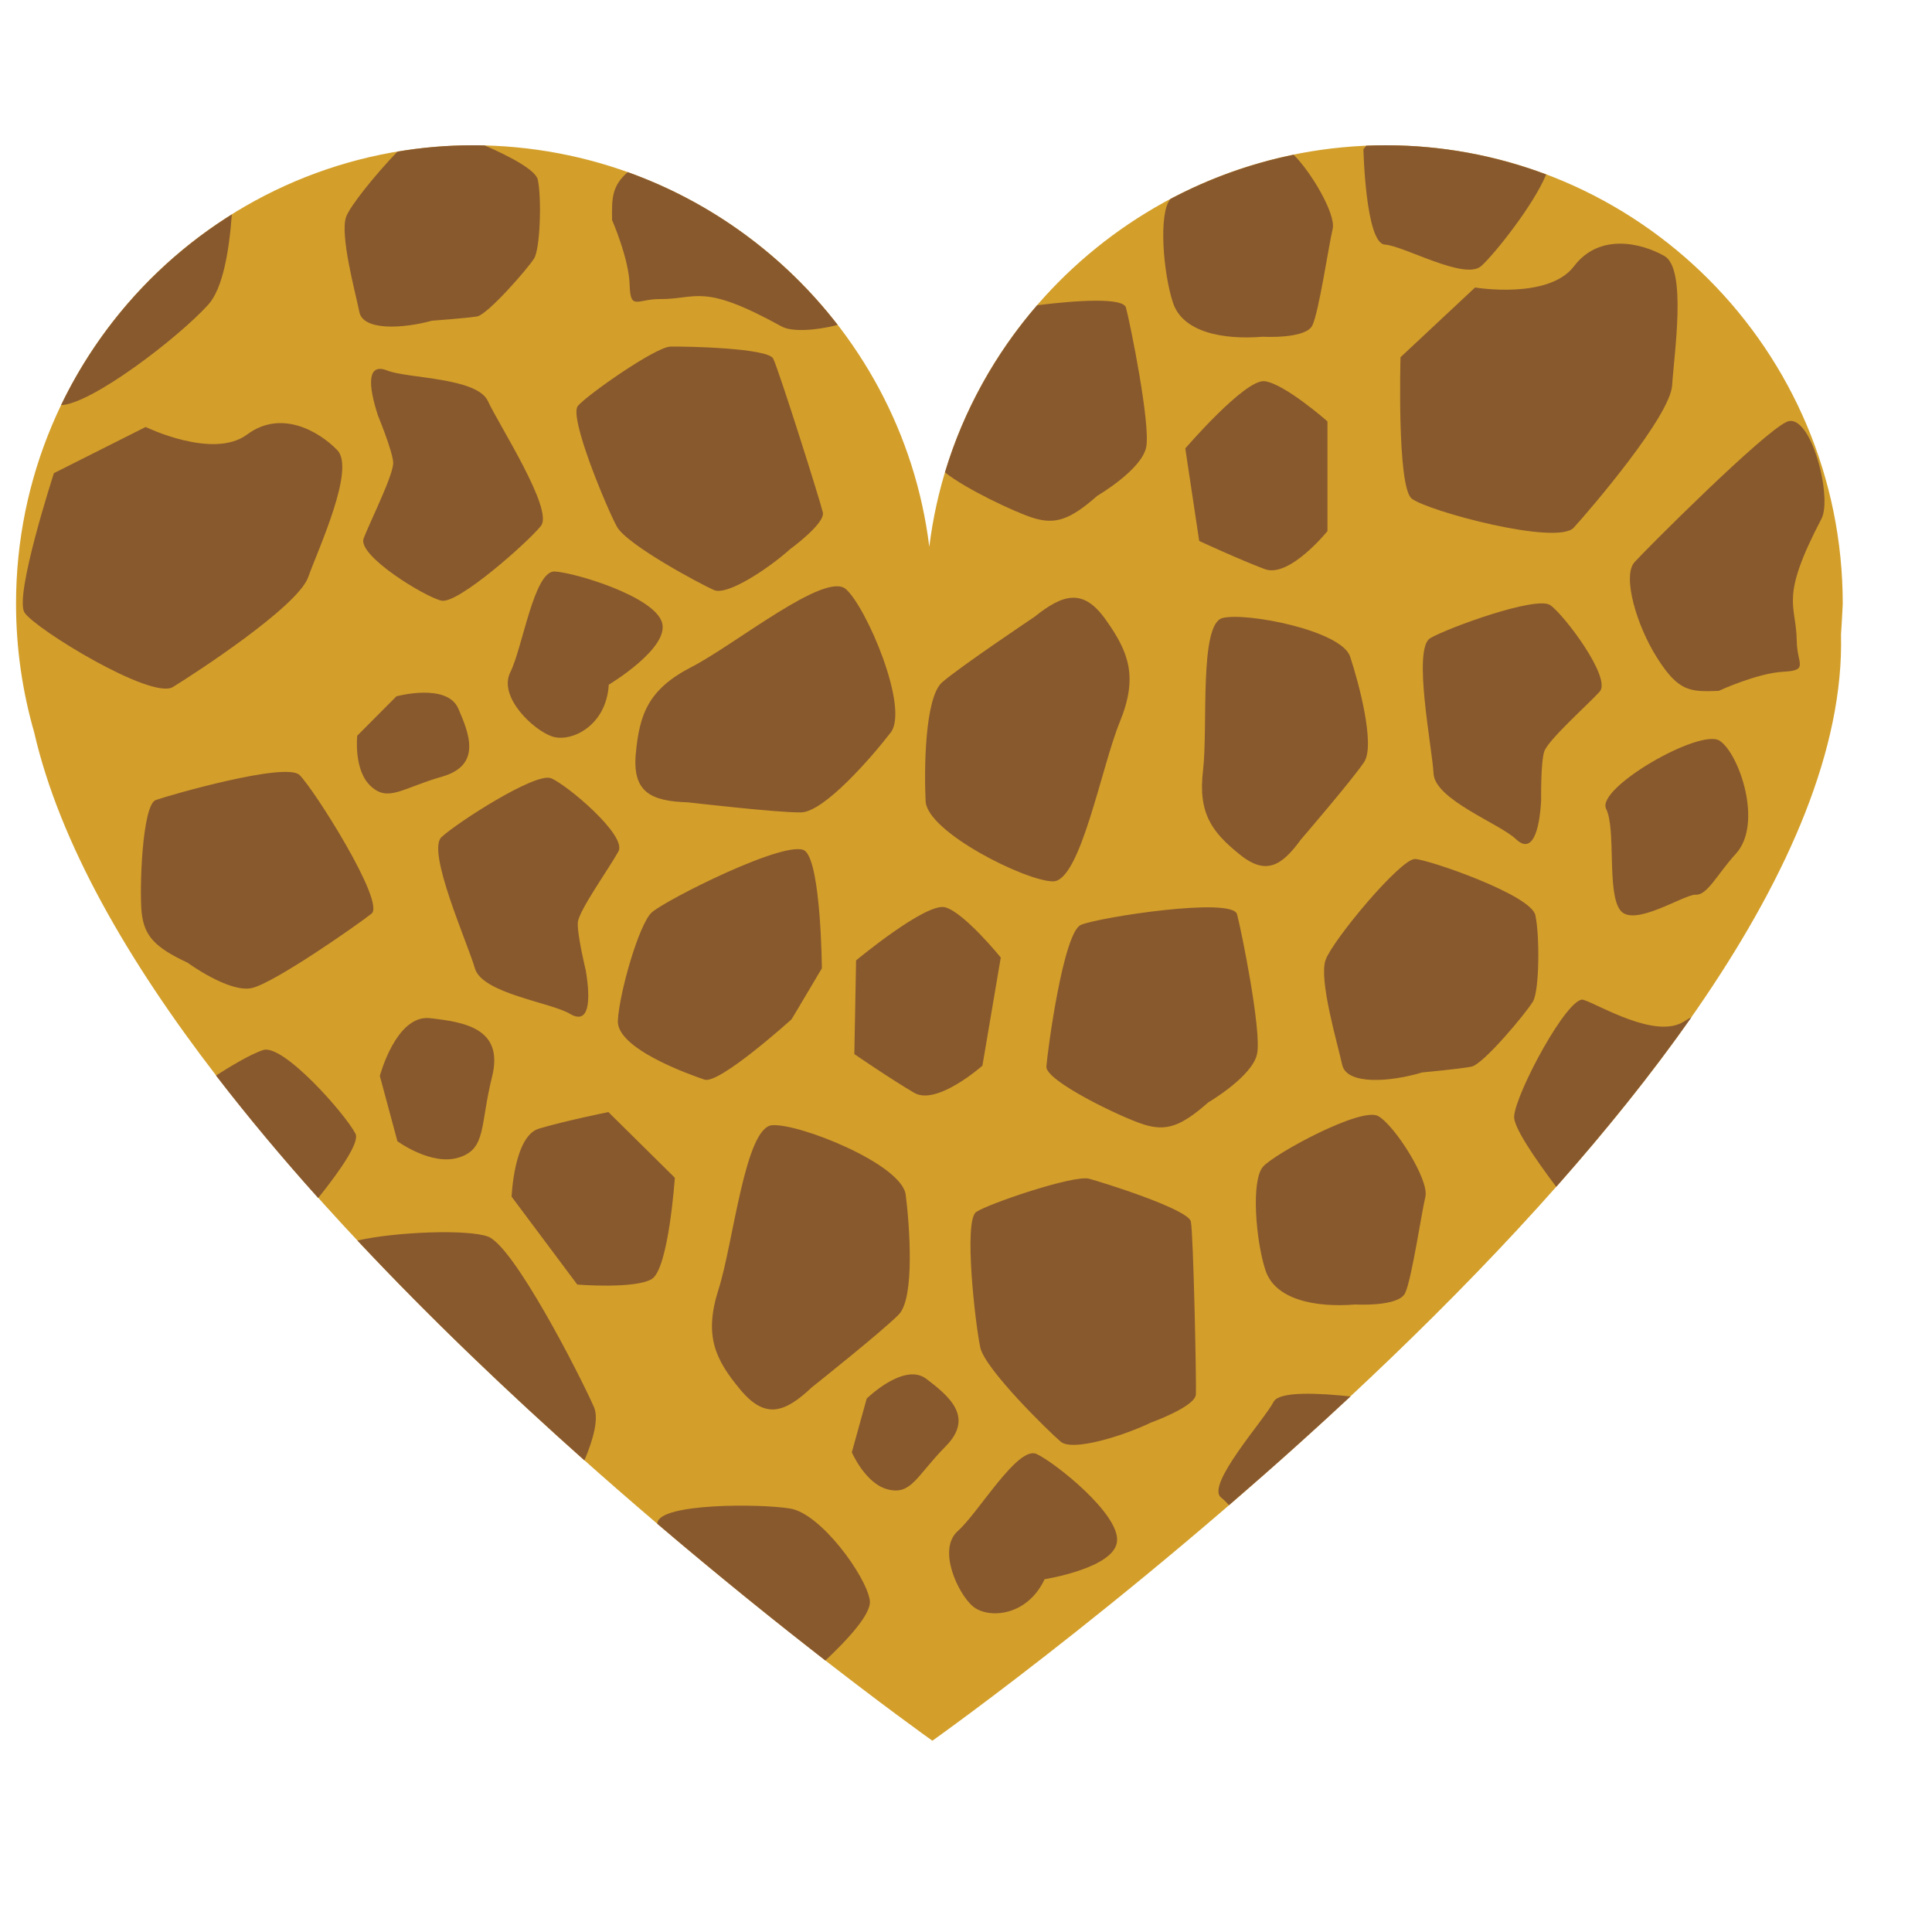
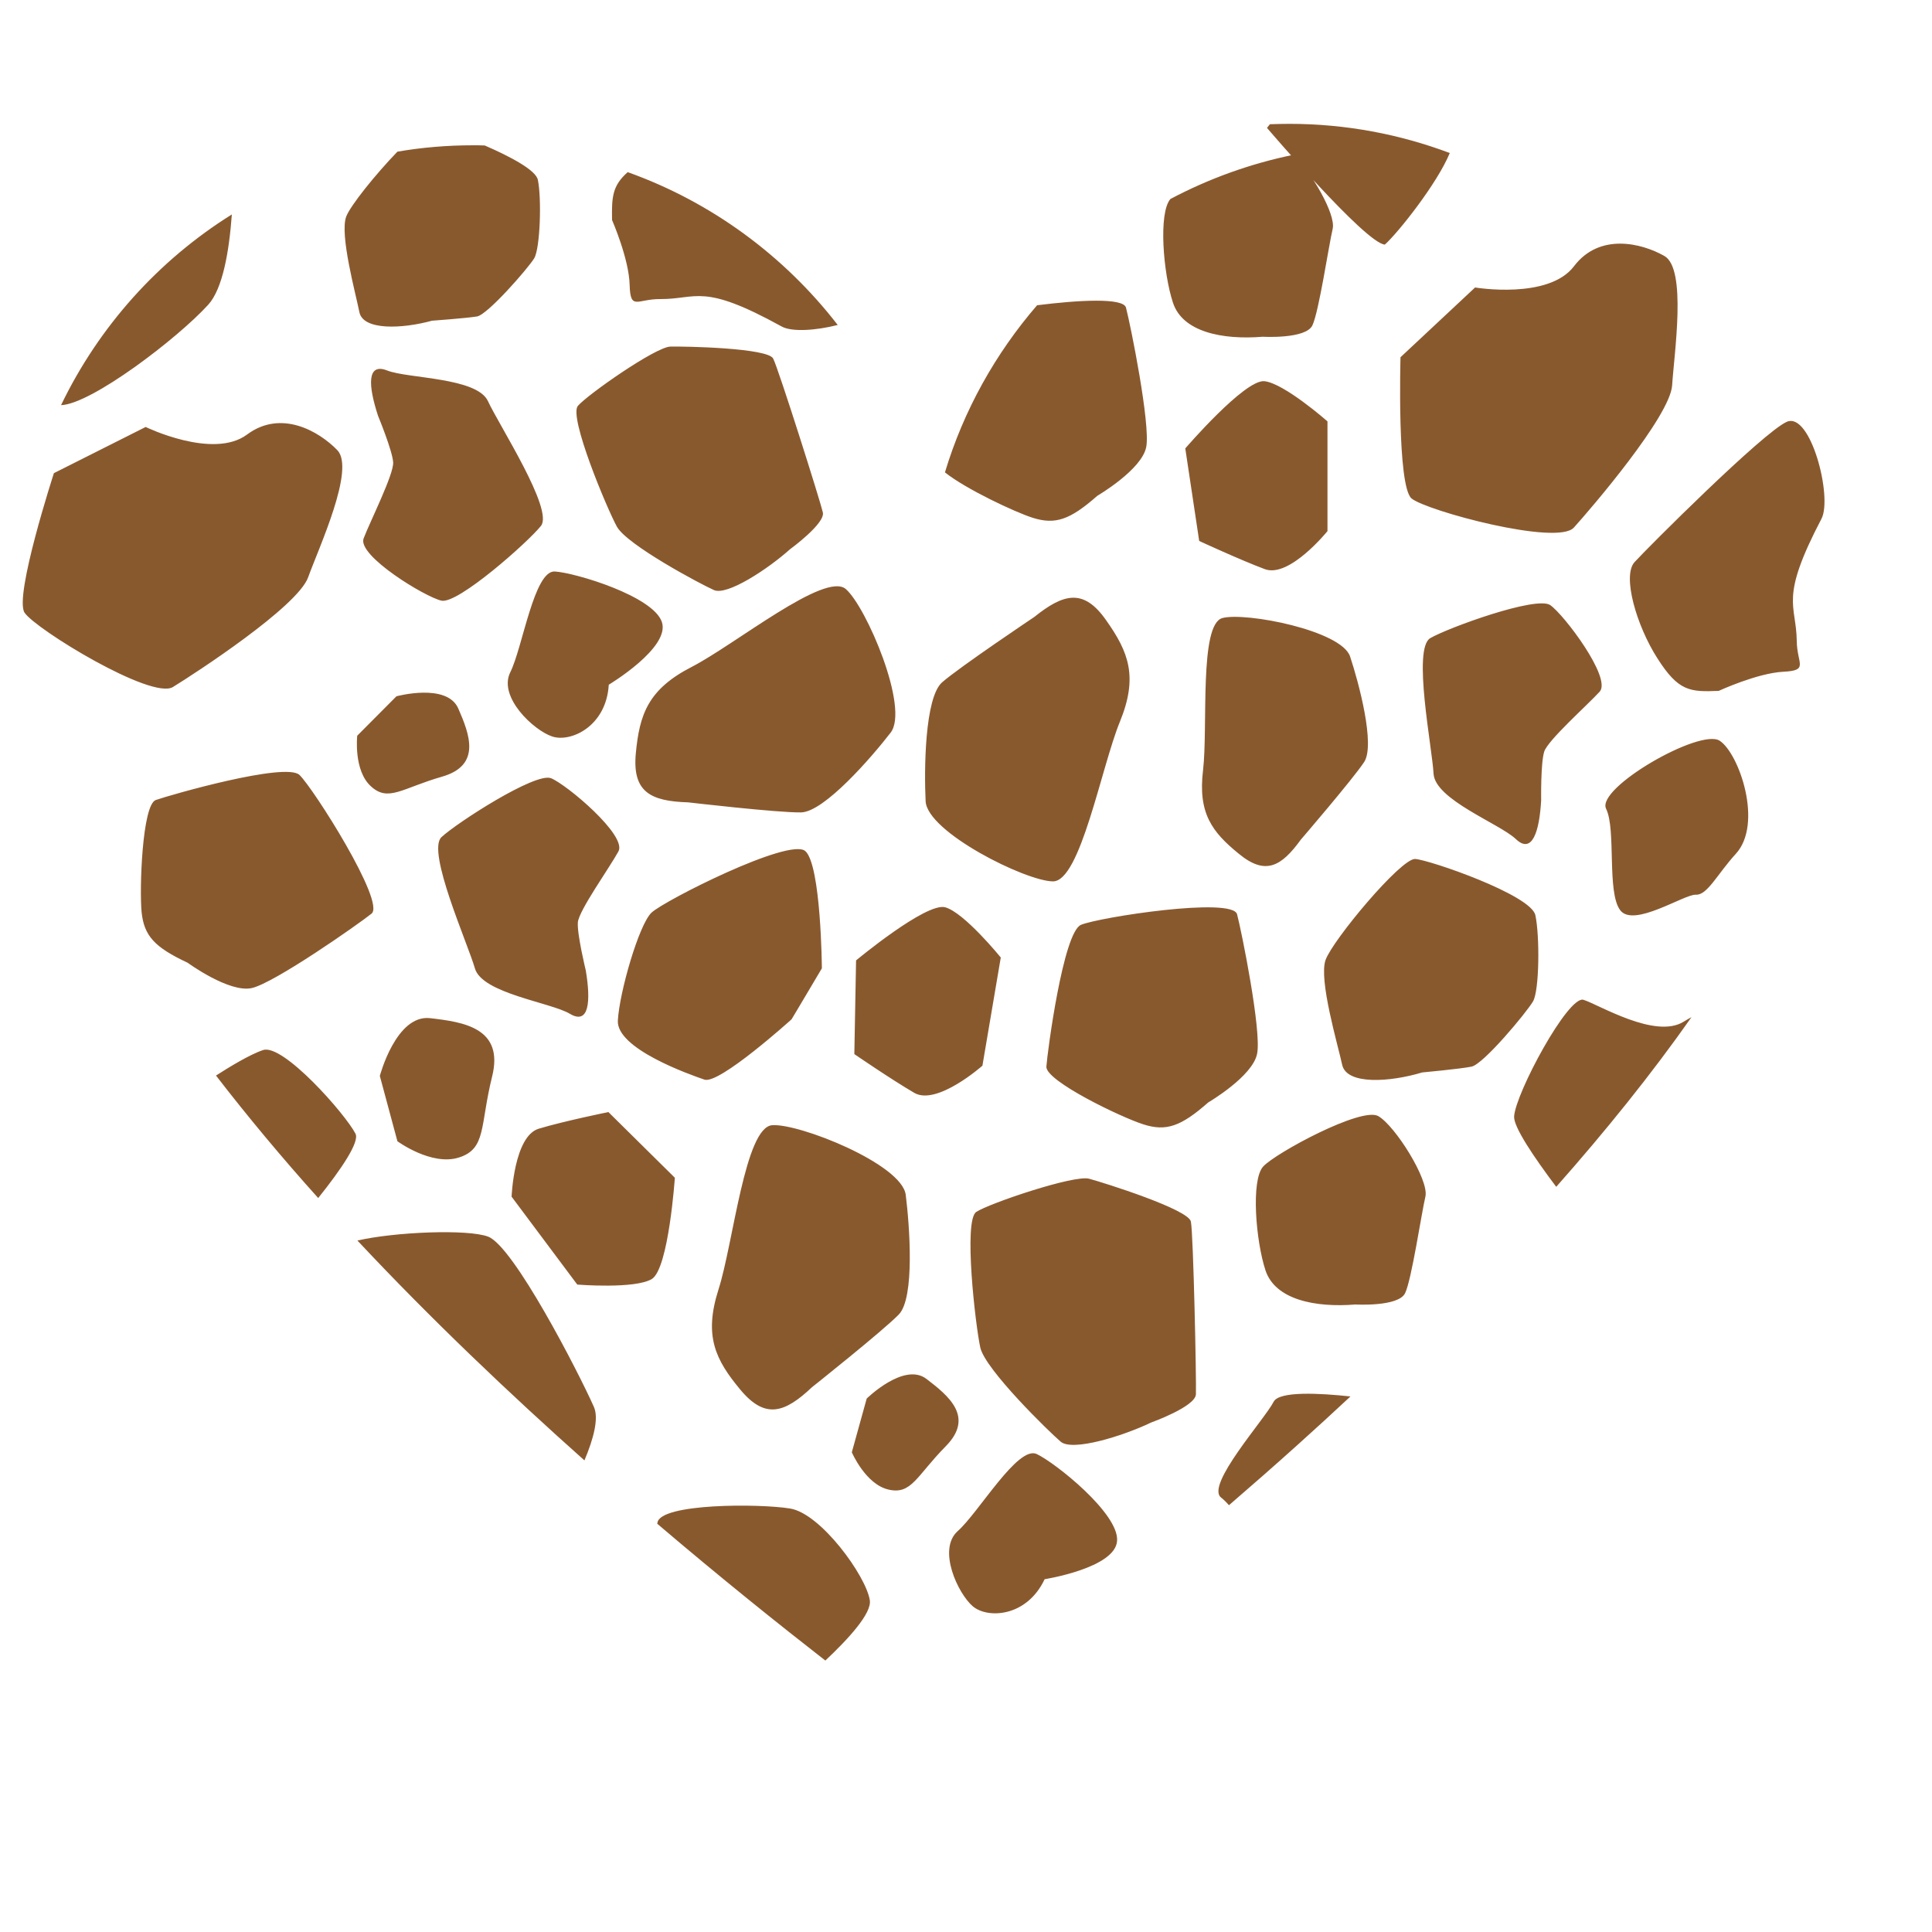
<svg xmlns="http://www.w3.org/2000/svg" version="1.1" id="Layer_1" x="0px" y="0px" width="1000px" height="1000px" viewBox="0 0 1000 1000" style="enable-background:new 0 0 1000 1000;" xml:space="preserve">
  <style type="text/css">
	.st0{fill:#D39F2A;}
	.st1{fill:#89592E;}
</style>
  <g>
-     <path class="st0" d="M953.8,312.5c0-131-105.9-237.3-236.5-237.3C596.7,75.2,495.5,165.8,481,283   C466.6,165.9,365.5,75.2,244.8,75.2C114.2,75.2,8.3,181.5,8.3,312.5c0,23.1,3.3,45.4,9.4,66.6C70.4,608.5,480.6,899.6,482.6,901   c0.5-0.4,476.2-337.5,470.3-572.5C953.3,323.2,953.5,317.9,953.8,312.5z" />
-     <path class="st1" d="M184.9,380.8l20.3-20.4c0,0,26.1-7.1,32,6.3c5.8,13.3,12.1,29.4-8.4,35.3c-20.6,5.9-27.8,13.3-36.8,5   C182.9,398.8,184.9,380.8,184.9,380.8z M237.6,599.1c14.2-4.5,10.8-16.5,17.1-41.8c6.3-25.2-14.6-28.3-32.1-30.3   c-17.6-2-26,29.9-26,29.9l9.1,33.8C205.7,590.7,223.4,603.7,237.6,599.1z M264.1,348c-6.3,12.8,12.1,30,21.7,33.2   c9.5,3.2,28-5.1,29.3-26.8c0,0,31.9-19.1,27.5-32.4c-4.4-13.4-44.6-25.5-55.4-26.2S270.5,335.3,264.1,348z M303.2,502.3   c0,0-4.6-18.9-4.1-24.9c0.5-6.1,16.4-28.3,21-36.7c4.6-8.3-26.9-34.7-34.9-37.9c-8.1-3.2-48.9,23.2-56.7,30.5s13.6,55,17.3,67.9   c3.7,13,39.1,17.6,49.1,23.5C304.9,530.7,305.9,518.4,303.2,502.3z M89.5,355.6c11.1-6.8,64.5-41.5,70-56.8s24.5-56,15.1-65.8   c-9.5-9.8-29.1-21.2-46.7-8.1C110.3,238,75.4,221,75.4,221l-47.5,23.9c0,0-20.7,63.7-15.2,72.2C18.4,325.7,78.5,362.4,89.5,355.6z    M508.5,551.6l9.5-56c0,0-18.9-23.3-28.8-26c-9.9-2.6-46.1,27.5-46.1,27.5c0,0.1-0.9,48.5-0.9,48.5s19.4,13.3,31.1,20.1   C485,572.4,508.5,551.6,508.5,551.6z M329.1,389.9c-1.9,20.1,7.7,24.8,27.1,25.4c0,0,46.4,5.4,58.4,5.2c12-0.2,36.6-28.6,46.4-41.3   c9.8-12.7-12.6-65.1-23.2-74.3c-10.7-9.3-57.3,28.7-79.8,40.3C335.4,356.8,331,369.8,329.1,389.9z M337.4,662   c8.7-5.4,11.9-52.4,11.9-52.4l-34.4-34c0,0-23.1,4.7-36,8.6c-12.9,3.8-14.1,35.2-14.1,35.2l34,45.5   C298.8,664.9,328.7,667.3,337.4,662z M619,721.7c0.3-6.4-1.3-82.9-2.6-89.4c-1.1-6.3-44.9-20.1-52.7-22.2   c-7.8-2.1-51.8,12.8-58.4,17.2c-6.7,4.4-0.4,58.9,2.1,70.2s35.6,43.6,41.6,48.7c6,5.2,32-2.8,46.8-9.9   C595.8,736.3,618.7,728.1,619,721.7z M420.3,718c0,0,36.5-29,44.9-37.6c8.4-8.6,5.6-46.1,3.6-62c-2.1-15.9-55.1-37-69.1-36   c-14.1,1-20.1,60.9-27.8,85c-7.7,24.1-1.6,36.4,11.3,51.9C396.1,734.8,406.2,731.3,420.3,718z M846,291c-6.4,7.1,1,32.8,11.9,49.8   c10.9,17.1,16.8,17.4,31.7,16.8c0,0,19.9-9.2,33.4-9.9c13.5-0.7,7.1-4,7-16c-0.3-19.3-9.1-21.4,12.8-63.2   c5.8-11.2-5.6-55.4-17.9-50.2C912.7,223.6,852.4,283.9,846,291z M716.8,126.6c10.1,0.7,41.3,18.7,49.9,11.1   c6.9-6.2,27.1-31.6,33.6-47.4c-25.8-9.7-53.8-15.1-83-15.1c-3.4,0-6.7,0.1-10.1,0.2c-1,1.2-1.5,1.9-1.5,1.9S706.8,126,716.8,126.6z    M179.2,112.1c-3.5,9.3,4.9,39.8,6.8,49.4c1.9,9.7,22.3,8.7,37.6,4.5c0,0,17.8-1.3,23.3-2.2c5.5-0.9,26.5-25,29.6-30.1   c3.1-5.2,3.9-30.9,1.9-40.6c-1-5-14.1-12-27.5-17.8c-2-0.1-4-0.1-6.1-0.1c-13.3,0-26.4,1.1-39.1,3.3   C194.3,90.3,181.3,106.5,179.2,112.1z M400.2,185.6c-2.7-5.5-45.7-6.4-53.2-6.2c-7.6,0.1-43.1,25-47.9,30.7s15,53,20.2,62.5   c5.3,9.5,43.4,29.8,50.2,32.8c6.8,3.1,28-10.9,39.4-21.1c0,0,18.4-13.4,17-19.1C424.6,259.4,403,191.1,400.2,185.6z M831.3,418.6   c5.3,10.7,0.3,43.2,7.3,52.5c6.9,9.3,33.3-8.4,39.2-8c5.9,0.3,11.1-10.7,20.6-21.1c14.4-15.6,1.7-52.1-8.3-58.6   C880,376.8,826.1,407.8,831.3,418.6z M861.5,132.5c-11.8-6.7-33.6-12.1-46.8,5.3c-13.2,17.4-51.2,11-51.2,11l-38.6,36.1   c0,0-1.9,66.5,5.7,73.1c7.8,6.4,75.3,24.6,84,15.1c8.7-9.6,49.9-57.6,50.9-73.7C866.5,183.2,873.2,139.2,861.5,132.5z M228.5,310.9   c8.5,1.9,44.8-30.3,51.5-38.7c6.7-8.4-21.8-52.3-27.4-64.5c-5.6-12.4-41.3-11.7-52.1-15.9c-10.8-4.3-9.9,8-4.8,23.5   c0,0,7.4,17.9,7.8,24c0.4,6.1-11.9,30.5-15.3,39.4C184.9,287.6,220,309,228.5,310.9z M828,358c6.3-7.1-18.5-39.9-25.6-44.8   c-7.2-4.9-52.8,11.7-62.1,17.1c-9.3,5.4,1,56.7,1.7,70.1c0.7,13.5,34.2,25.9,42.6,33.9c8.4,8,12.2-3.8,13.1-20.1   c0,0-0.3-19.4,1.6-25.2C801.2,383.1,821.6,365,828,358z M409.7,527.6c0,0.1,15.7-26.4,15.7-26.4s-0.4-53.5-8.6-60.7   c-8.2-7.1-73.1,25.7-79.6,31.9s-16.6,41.2-17.4,55.8c-0.9,14.6,37.2,28,44.8,30.6C372.2,561.5,409.7,527.6,409.7,527.6z    M450.2,828.2c-2-12.6-25.4-44.9-41.3-47.4c-15.9-2.6-67-2.7-68.6,7.3c0,0.2-0.1,0.4-0.1,0.6c33,28.1,63.1,52.2,87,70.8   C438.9,848.5,451.4,835,450.2,828.2z M495.7,792.5c-10.6,9.5,0.1,32.3,7.8,38.9c7.6,6.5,27.9,5.7,37.2-14c0,0,36.7-5.8,37.5-19.9   c1-14.1-31.9-40.3-41.6-44.9C526.8,748,506.5,783,495.7,792.5z M184,586.8c-5.4-10.4-37.5-46.7-47.8-43.3c-7,2.3-18,9.1-24.4,13.2   c16.5,21.4,34.3,42.7,52.9,63.4C176.8,605,186.2,591,184,586.8z M479.5,713.7c-11.6-8.8-30.9,10.2-30.9,10.2l-7.7,27.8   c0,0,7.1,16.6,19,19.3c11.9,2.8,14.5-7.1,29.6-22.4C504.5,733.4,491,722.5,479.5,713.7z M302.5,755.9c4.8-11.4,7.5-21.8,4.9-27.7   c-8.2-18.4-41.5-83-54.7-88.1c-10.4-4-48.2-2.5-67.7,2C223.3,683,264,721.6,302.5,755.9z M793.5,518.3c3.3-5.7,3.5-34,1.2-44.6   c-2.2-10.5-54.7-28.6-62.2-29.1c-7.4-0.4-42.8,42.1-46.4,52.3c-3.6,10.3,6.3,43.6,8.6,54.2c2.3,10.6,24.8,9,41.4,4   c0,0,19.5-1.8,25.5-3C767.7,551,790.1,524.1,793.5,518.3z M871.5,528.8c-14.7,9.2-43.9-8.8-51.9-11.3c-7.9-2.4-35.2,48.4-35.9,60.4   c-0.3,5.4,10.2,21,21.8,36.4c25.4-28.7,49.2-58.2,70-87.8C874.1,527.2,872.8,528,871.5,528.8z M713.4,577.7   c-8.6-5-53.2,19.1-59.6,26.1c-6.4,7.1-3.8,38.5,1.2,53.7s25.7,19.4,46.6,17.7c0,0,22.3,1.3,25.7-5.9s8.4-41.1,10.5-50   C739.7,610.6,722.1,582.7,713.4,577.7z M659.2,725.6c-4.6,9-35.3,43.1-27.2,49.5c1.5,1.2,2.9,2.6,4.1,4   c11.6-10,23.6-20.5,35.7-31.4c9-8.1,18.1-16.4,27.2-24.9C683.3,721.1,662,719.9,659.2,725.6z M97.1,498.3c0,0,21.6,15.8,33.3,13.1   c11.7-2.7,54.5-32.6,61.9-38.5c7.4-5.8-30.1-64.9-37.3-71.8c-7.2-6.8-67.4,10.5-74.4,13c-7,2.6-8.5,45.9-7.3,58.1   C74.6,484.4,80,490.3,97.1,498.3z M607.1,156.6c4.9,15.2,25.5,19.4,46.5,17.7c0,0,22.3,1.3,25.7-5.9c3.4-7.2,8.4-41.1,10.5-50   c1.7-7.6-11.1-29.3-20.2-38.3c-22.5,4.6-44,12.4-63.8,22.9C599.5,110.3,602.1,141.5,607.1,156.6z M687.1,274.9v-56.8   c0,0-22.5-19.8-32.7-20.8c-10.2-0.9-40.9,34.8-40.9,34.8l7.2,47.9c0,0,21.4,9.9,34,14.6C667.4,299.3,687.1,274.9,687.1,274.9z    M107.8,157.7c7.5-8.3,10.8-27.6,12.2-46.7c-38,23.7-68.8,58-88.4,98.7C47.3,209.2,92,175.1,107.8,157.7z M650.7,545.3   c2.3-11.8-8-63-10.4-72.1c-2.5-9.1-71.6,1.6-80.8,5.5c-9.2,3.9-17.4,66-17.9,73.4c-0.4,7.4,38.6,26.2,50.3,29.9s19.3,1.1,33.5-11.4   C625.4,570.6,648.5,557.1,650.7,545.3z M673.3,434.6c0,0,27-31.4,32.8-40.2c5.8-8.9-2.8-41.1-7.3-54.6   c-4.5-13.5-54.1-23.1-66.1-19.9c-12.1,3.3-7.4,56.4-10,78.7c-2.7,22.3,4.6,32,18.5,43.3C655,453.3,663.2,448.5,673.3,434.6z    M324.9,89.1c-8.1,7.1-8.3,13.2-8.1,24.8c0,0,8.8,20.1,9.1,33.6c0.4,13.5,3.9,7.2,15.8,7.3c19.3,0.1,21.6-8.6,62.9,14.2   c5.2,2.9,17.7,2.1,29-0.8C405.9,132.4,368.3,104.6,324.9,89.1z M479.1,414.7c0.8,16,51.8,41.4,65.9,41.5c14.2,0.1,25-59,34.6-82.5   c9.6-23.4,4.6-36.2-7.1-52.7c-11.6-16.6-22-13.8-37.1-1.7c0,0-38.8,26-47.8,33.9C478.6,361.2,478.3,398.7,479.1,414.7z    M489.1,244.5c10.9,8.7,36.3,20.6,45.4,23.5c11.7,3.7,19.3,1.1,33.5-11.4c0,0,23.1-13.5,25.3-25.3s-8.1-63-10.5-72.1   c-1.4-5.2-24.6-3.9-46-1.2C515.3,182.9,498.8,212.3,489.1,244.5z" />
+     <path class="st1" d="M184.9,380.8l20.3-20.4c0,0,26.1-7.1,32,6.3c5.8,13.3,12.1,29.4-8.4,35.3c-20.6,5.9-27.8,13.3-36.8,5   C182.9,398.8,184.9,380.8,184.9,380.8z M237.6,599.1c14.2-4.5,10.8-16.5,17.1-41.8c6.3-25.2-14.6-28.3-32.1-30.3   c-17.6-2-26,29.9-26,29.9l9.1,33.8C205.7,590.7,223.4,603.7,237.6,599.1z M264.1,348c-6.3,12.8,12.1,30,21.7,33.2   c9.5,3.2,28-5.1,29.3-26.8c0,0,31.9-19.1,27.5-32.4c-4.4-13.4-44.6-25.5-55.4-26.2S270.5,335.3,264.1,348z M303.2,502.3   c0,0-4.6-18.9-4.1-24.9c0.5-6.1,16.4-28.3,21-36.7c4.6-8.3-26.9-34.7-34.9-37.9c-8.1-3.2-48.9,23.2-56.7,30.5s13.6,55,17.3,67.9   c3.7,13,39.1,17.6,49.1,23.5C304.9,530.7,305.9,518.4,303.2,502.3z M89.5,355.6c11.1-6.8,64.5-41.5,70-56.8s24.5-56,15.1-65.8   c-9.5-9.8-29.1-21.2-46.7-8.1C110.3,238,75.4,221,75.4,221l-47.5,23.9c0,0-20.7,63.7-15.2,72.2C18.4,325.7,78.5,362.4,89.5,355.6z    M508.5,551.6l9.5-56c0,0-18.9-23.3-28.8-26c-9.9-2.6-46.1,27.5-46.1,27.5c0,0.1-0.9,48.5-0.9,48.5s19.4,13.3,31.1,20.1   C485,572.4,508.5,551.6,508.5,551.6z M329.1,389.9c-1.9,20.1,7.7,24.8,27.1,25.4c0,0,46.4,5.4,58.4,5.2c12-0.2,36.6-28.6,46.4-41.3   c9.8-12.7-12.6-65.1-23.2-74.3c-10.7-9.3-57.3,28.7-79.8,40.3C335.4,356.8,331,369.8,329.1,389.9z M337.4,662   c8.7-5.4,11.9-52.4,11.9-52.4l-34.4-34c0,0-23.1,4.7-36,8.6c-12.9,3.8-14.1,35.2-14.1,35.2l34,45.5   C298.8,664.9,328.7,667.3,337.4,662z M619,721.7c0.3-6.4-1.3-82.9-2.6-89.4c-1.1-6.3-44.9-20.1-52.7-22.2   c-7.8-2.1-51.8,12.8-58.4,17.2c-6.7,4.4-0.4,58.9,2.1,70.2s35.6,43.6,41.6,48.7c6,5.2,32-2.8,46.8-9.9   C595.8,736.3,618.7,728.1,619,721.7z M420.3,718c0,0,36.5-29,44.9-37.6c8.4-8.6,5.6-46.1,3.6-62c-2.1-15.9-55.1-37-69.1-36   c-14.1,1-20.1,60.9-27.8,85c-7.7,24.1-1.6,36.4,11.3,51.9C396.1,734.8,406.2,731.3,420.3,718z M846,291c-6.4,7.1,1,32.8,11.9,49.8   c10.9,17.1,16.8,17.4,31.7,16.8c0,0,19.9-9.2,33.4-9.9c13.5-0.7,7.1-4,7-16c-0.3-19.3-9.1-21.4,12.8-63.2   c5.8-11.2-5.6-55.4-17.9-50.2C912.7,223.6,852.4,283.9,846,291z M716.8,126.6c6.9-6.2,27.1-31.6,33.6-47.4c-25.8-9.7-53.8-15.1-83-15.1c-3.4,0-6.7,0.1-10.1,0.2c-1,1.2-1.5,1.9-1.5,1.9S706.8,126,716.8,126.6z    M179.2,112.1c-3.5,9.3,4.9,39.8,6.8,49.4c1.9,9.7,22.3,8.7,37.6,4.5c0,0,17.8-1.3,23.3-2.2c5.5-0.9,26.5-25,29.6-30.1   c3.1-5.2,3.9-30.9,1.9-40.6c-1-5-14.1-12-27.5-17.8c-2-0.1-4-0.1-6.1-0.1c-13.3,0-26.4,1.1-39.1,3.3   C194.3,90.3,181.3,106.5,179.2,112.1z M400.2,185.6c-2.7-5.5-45.7-6.4-53.2-6.2c-7.6,0.1-43.1,25-47.9,30.7s15,53,20.2,62.5   c5.3,9.5,43.4,29.8,50.2,32.8c6.8,3.1,28-10.9,39.4-21.1c0,0,18.4-13.4,17-19.1C424.6,259.4,403,191.1,400.2,185.6z M831.3,418.6   c5.3,10.7,0.3,43.2,7.3,52.5c6.9,9.3,33.3-8.4,39.2-8c5.9,0.3,11.1-10.7,20.6-21.1c14.4-15.6,1.7-52.1-8.3-58.6   C880,376.8,826.1,407.8,831.3,418.6z M861.5,132.5c-11.8-6.7-33.6-12.1-46.8,5.3c-13.2,17.4-51.2,11-51.2,11l-38.6,36.1   c0,0-1.9,66.5,5.7,73.1c7.8,6.4,75.3,24.6,84,15.1c8.7-9.6,49.9-57.6,50.9-73.7C866.5,183.2,873.2,139.2,861.5,132.5z M228.5,310.9   c8.5,1.9,44.8-30.3,51.5-38.7c6.7-8.4-21.8-52.3-27.4-64.5c-5.6-12.4-41.3-11.7-52.1-15.9c-10.8-4.3-9.9,8-4.8,23.5   c0,0,7.4,17.9,7.8,24c0.4,6.1-11.9,30.5-15.3,39.4C184.9,287.6,220,309,228.5,310.9z M828,358c6.3-7.1-18.5-39.9-25.6-44.8   c-7.2-4.9-52.8,11.7-62.1,17.1c-9.3,5.4,1,56.7,1.7,70.1c0.7,13.5,34.2,25.9,42.6,33.9c8.4,8,12.2-3.8,13.1-20.1   c0,0-0.3-19.4,1.6-25.2C801.2,383.1,821.6,365,828,358z M409.7,527.6c0,0.1,15.7-26.4,15.7-26.4s-0.4-53.5-8.6-60.7   c-8.2-7.1-73.1,25.7-79.6,31.9s-16.6,41.2-17.4,55.8c-0.9,14.6,37.2,28,44.8,30.6C372.2,561.5,409.7,527.6,409.7,527.6z    M450.2,828.2c-2-12.6-25.4-44.9-41.3-47.4c-15.9-2.6-67-2.7-68.6,7.3c0,0.2-0.1,0.4-0.1,0.6c33,28.1,63.1,52.2,87,70.8   C438.9,848.5,451.4,835,450.2,828.2z M495.7,792.5c-10.6,9.5,0.1,32.3,7.8,38.9c7.6,6.5,27.9,5.7,37.2-14c0,0,36.7-5.8,37.5-19.9   c1-14.1-31.9-40.3-41.6-44.9C526.8,748,506.5,783,495.7,792.5z M184,586.8c-5.4-10.4-37.5-46.7-47.8-43.3c-7,2.3-18,9.1-24.4,13.2   c16.5,21.4,34.3,42.7,52.9,63.4C176.8,605,186.2,591,184,586.8z M479.5,713.7c-11.6-8.8-30.9,10.2-30.9,10.2l-7.7,27.8   c0,0,7.1,16.6,19,19.3c11.9,2.8,14.5-7.1,29.6-22.4C504.5,733.4,491,722.5,479.5,713.7z M302.5,755.9c4.8-11.4,7.5-21.8,4.9-27.7   c-8.2-18.4-41.5-83-54.7-88.1c-10.4-4-48.2-2.5-67.7,2C223.3,683,264,721.6,302.5,755.9z M793.5,518.3c3.3-5.7,3.5-34,1.2-44.6   c-2.2-10.5-54.7-28.6-62.2-29.1c-7.4-0.4-42.8,42.1-46.4,52.3c-3.6,10.3,6.3,43.6,8.6,54.2c2.3,10.6,24.8,9,41.4,4   c0,0,19.5-1.8,25.5-3C767.7,551,790.1,524.1,793.5,518.3z M871.5,528.8c-14.7,9.2-43.9-8.8-51.9-11.3c-7.9-2.4-35.2,48.4-35.9,60.4   c-0.3,5.4,10.2,21,21.8,36.4c25.4-28.7,49.2-58.2,70-87.8C874.1,527.2,872.8,528,871.5,528.8z M713.4,577.7   c-8.6-5-53.2,19.1-59.6,26.1c-6.4,7.1-3.8,38.5,1.2,53.7s25.7,19.4,46.6,17.7c0,0,22.3,1.3,25.7-5.9s8.4-41.1,10.5-50   C739.7,610.6,722.1,582.7,713.4,577.7z M659.2,725.6c-4.6,9-35.3,43.1-27.2,49.5c1.5,1.2,2.9,2.6,4.1,4   c11.6-10,23.6-20.5,35.7-31.4c9-8.1,18.1-16.4,27.2-24.9C683.3,721.1,662,719.9,659.2,725.6z M97.1,498.3c0,0,21.6,15.8,33.3,13.1   c11.7-2.7,54.5-32.6,61.9-38.5c7.4-5.8-30.1-64.9-37.3-71.8c-7.2-6.8-67.4,10.5-74.4,13c-7,2.6-8.5,45.9-7.3,58.1   C74.6,484.4,80,490.3,97.1,498.3z M607.1,156.6c4.9,15.2,25.5,19.4,46.5,17.7c0,0,22.3,1.3,25.7-5.9c3.4-7.2,8.4-41.1,10.5-50   c1.7-7.6-11.1-29.3-20.2-38.3c-22.5,4.6-44,12.4-63.8,22.9C599.5,110.3,602.1,141.5,607.1,156.6z M687.1,274.9v-56.8   c0,0-22.5-19.8-32.7-20.8c-10.2-0.9-40.9,34.8-40.9,34.8l7.2,47.9c0,0,21.4,9.9,34,14.6C667.4,299.3,687.1,274.9,687.1,274.9z    M107.8,157.7c7.5-8.3,10.8-27.6,12.2-46.7c-38,23.7-68.8,58-88.4,98.7C47.3,209.2,92,175.1,107.8,157.7z M650.7,545.3   c2.3-11.8-8-63-10.4-72.1c-2.5-9.1-71.6,1.6-80.8,5.5c-9.2,3.9-17.4,66-17.9,73.4c-0.4,7.4,38.6,26.2,50.3,29.9s19.3,1.1,33.5-11.4   C625.4,570.6,648.5,557.1,650.7,545.3z M673.3,434.6c0,0,27-31.4,32.8-40.2c5.8-8.9-2.8-41.1-7.3-54.6   c-4.5-13.5-54.1-23.1-66.1-19.9c-12.1,3.3-7.4,56.4-10,78.7c-2.7,22.3,4.6,32,18.5,43.3C655,453.3,663.2,448.5,673.3,434.6z    M324.9,89.1c-8.1,7.1-8.3,13.2-8.1,24.8c0,0,8.8,20.1,9.1,33.6c0.4,13.5,3.9,7.2,15.8,7.3c19.3,0.1,21.6-8.6,62.9,14.2   c5.2,2.9,17.7,2.1,29-0.8C405.9,132.4,368.3,104.6,324.9,89.1z M479.1,414.7c0.8,16,51.8,41.4,65.9,41.5c14.2,0.1,25-59,34.6-82.5   c9.6-23.4,4.6-36.2-7.1-52.7c-11.6-16.6-22-13.8-37.1-1.7c0,0-38.8,26-47.8,33.9C478.6,361.2,478.3,398.7,479.1,414.7z    M489.1,244.5c10.9,8.7,36.3,20.6,45.4,23.5c11.7,3.7,19.3,1.1,33.5-11.4c0,0,23.1-13.5,25.3-25.3s-8.1-63-10.5-72.1   c-1.4-5.2-24.6-3.9-46-1.2C515.3,182.9,498.8,212.3,489.1,244.5z" />
  </g>
</svg>